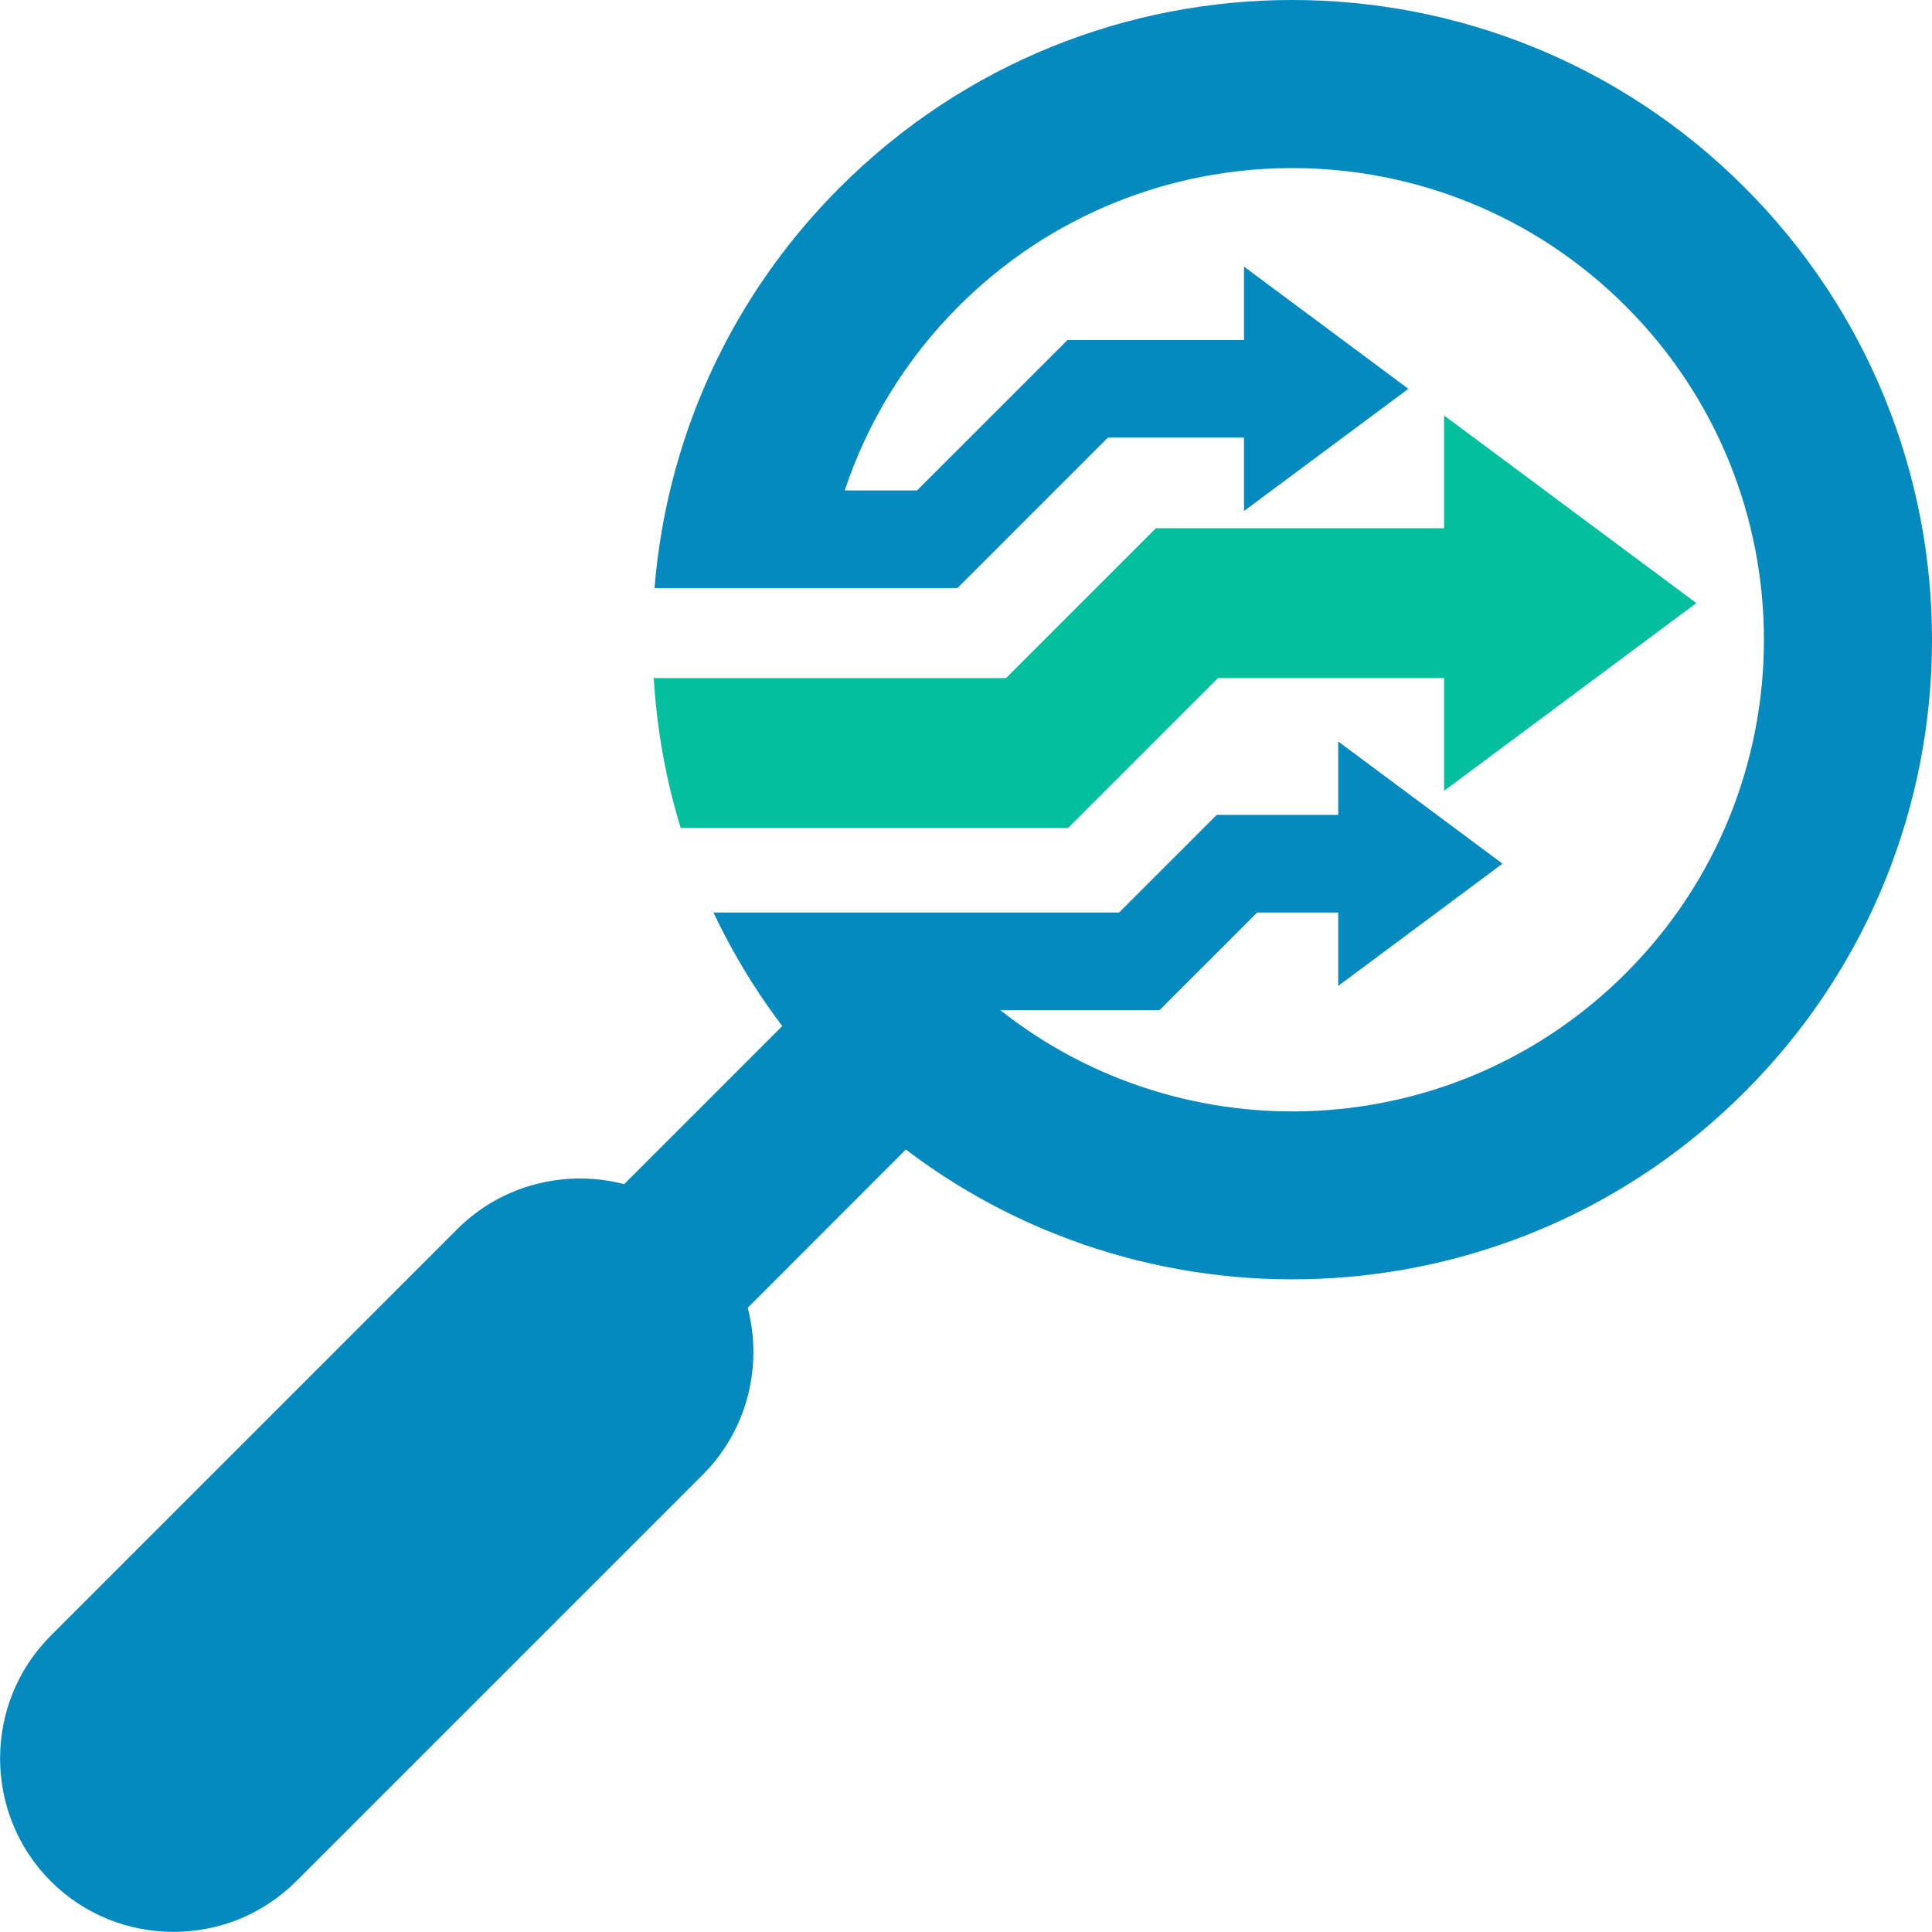
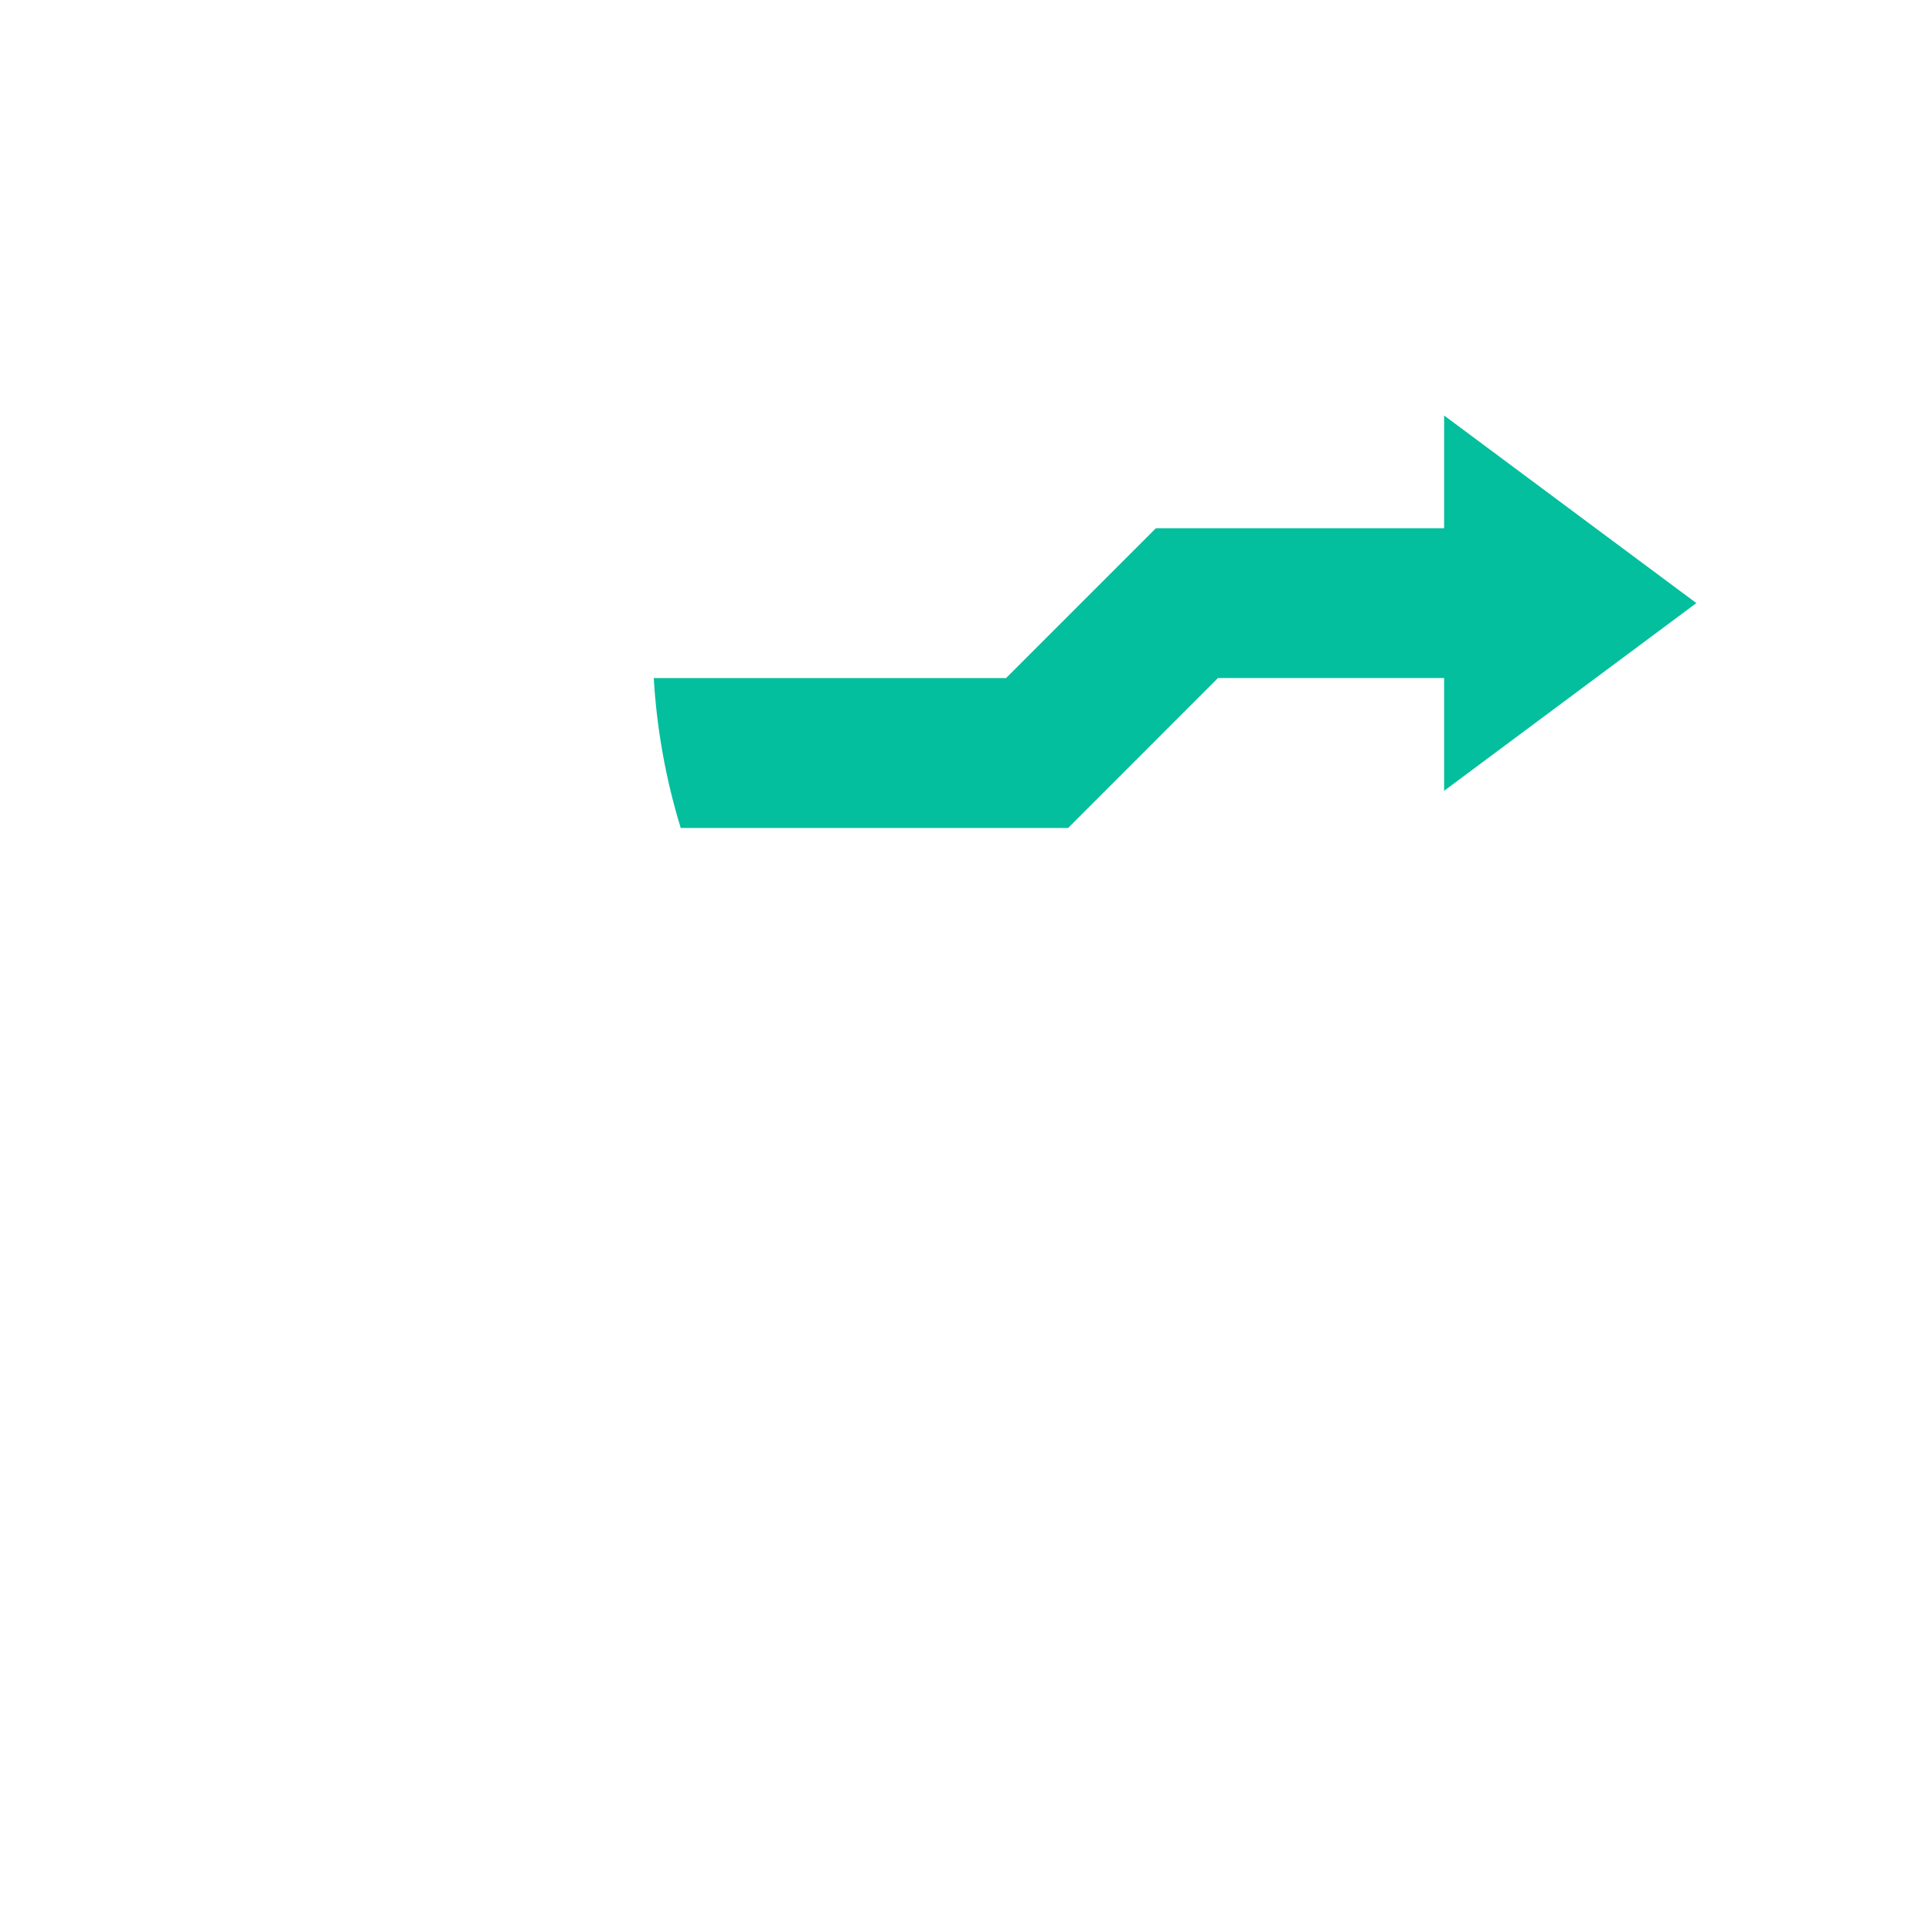
<svg xmlns="http://www.w3.org/2000/svg" version="1.1" id="Calque_1" x="0px" y="0px" width="32px" height="32px" viewBox="0 0 32 32" enable-background="new 0 0 32 32" xml:space="preserve">
  <g>
    <g>
-       <path fill-rule="evenodd" clip-rule="evenodd" fill="#048ABF" d="M28.896,3.104c-4.139-4.139-10.848-4.139-14.985,0    c-1.234,1.234-2.1,2.695-2.598,4.25c-0.148,0.464-0.266,0.94-0.349,1.42c-0.056,0.321-0.097,0.643-0.123,0.966h5.018l2.492-2.492    h2.254v1.216l2.722-2.024l-2.722-2.024v1.216h-2.924l-2.492,2.491h-1.197c0.37-1.115,1-2.163,1.887-3.051    c3.052-3.051,7.998-3.051,11.049,0c3.051,3.051,3.051,7.998,0,11.048c-2.831,2.832-7.294,3.035-10.36,0.611h2.638l1.617-1.617    h1.342v1.216l2.721-2.025l-2.721-2.024v1.216h-2.012l-1.617,1.617h-6.719c0.258,0.546,0.564,1.073,0.911,1.567    c0.074,0.105,0.15,0.21,0.229,0.313l-2.619,2.619c-0.957-0.249-2.019,0-2.765,0.746l-6.733,6.734    c-1.118,1.117-1.118,2.947,0,4.065l0,0c1.119,1.12,2.949,1.12,4.067,0l6.733-6.732c0.746-0.746,0.994-1.808,0.745-2.765    l2.619-2.621c4.153,3.155,10.102,2.838,13.893-0.954C33.035,13.952,33.035,7.242,28.896,3.104L28.896,3.104z" />
      <g>
        <path fill-rule="evenodd" clip-rule="evenodd" fill="#04BF9D" d="M23.919,8.749h-4.774l-2.482,2.482h-5.835     c0.05,0.839,0.198,1.672,0.447,2.483h6.416l2.482-2.483h3.746v1.867l4.178-3.109l-4.178-3.107V8.749L23.919,8.749z" />
      </g>
    </g>
  </g>
</svg>